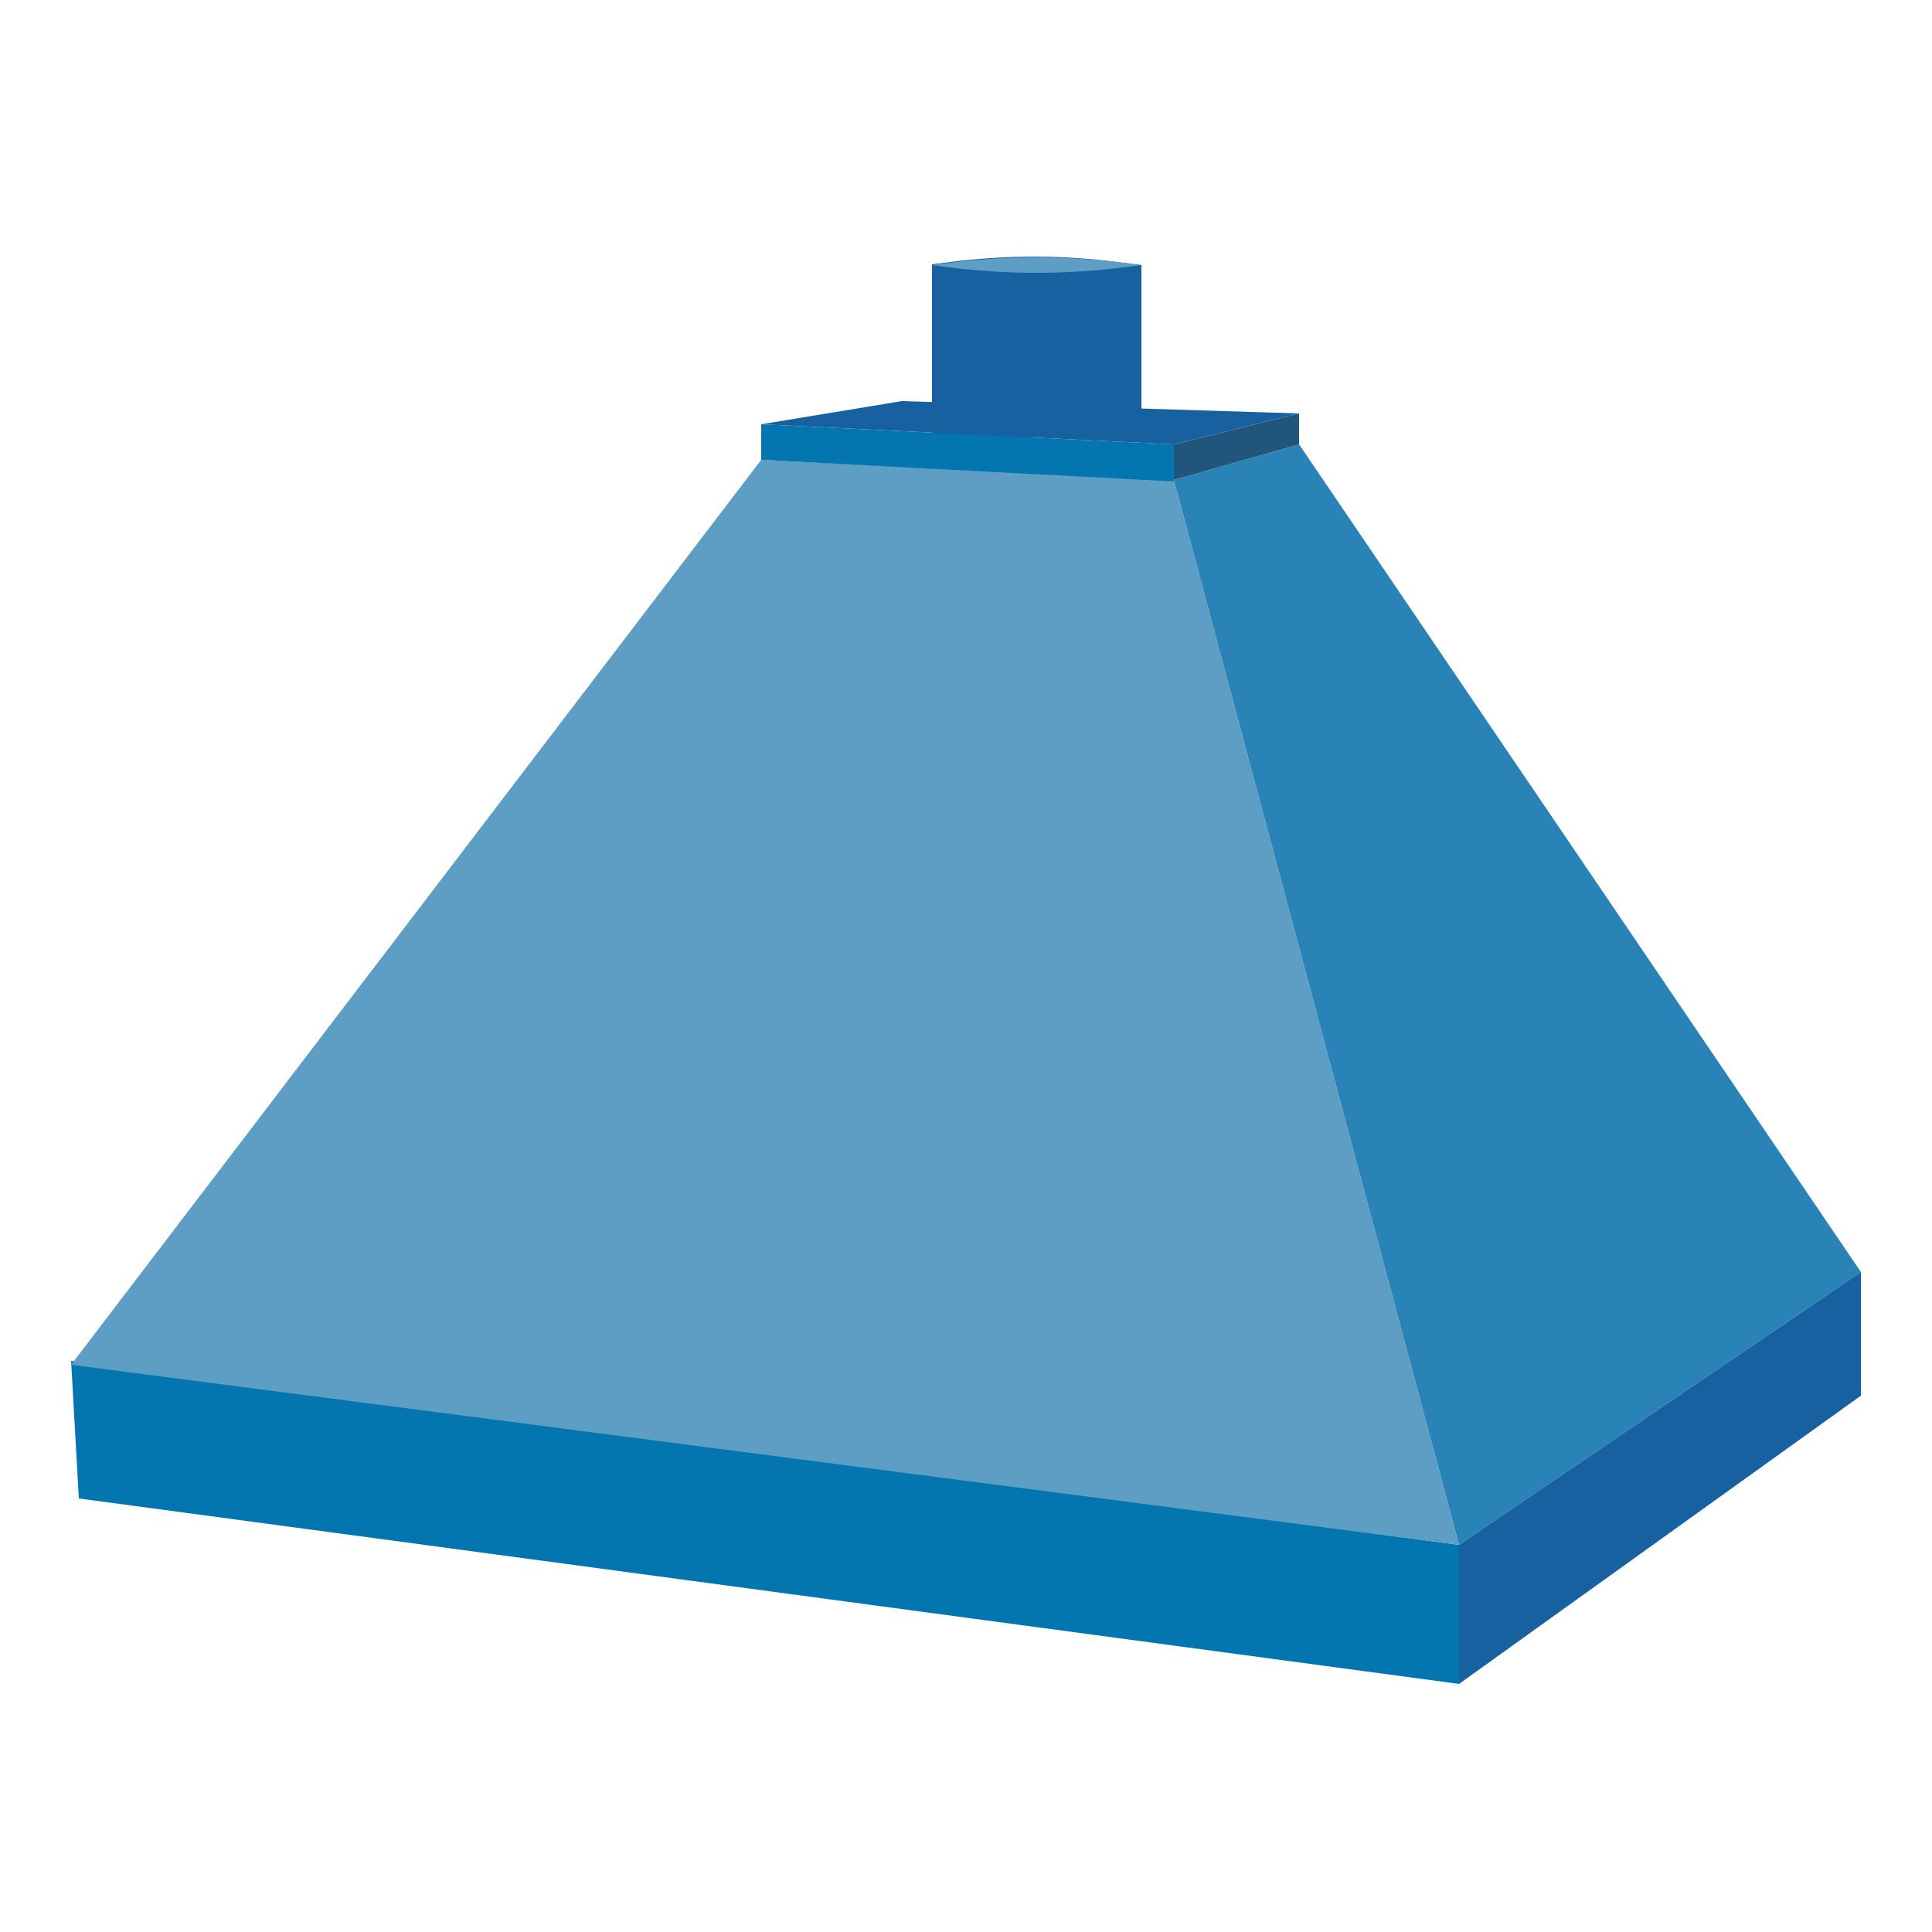
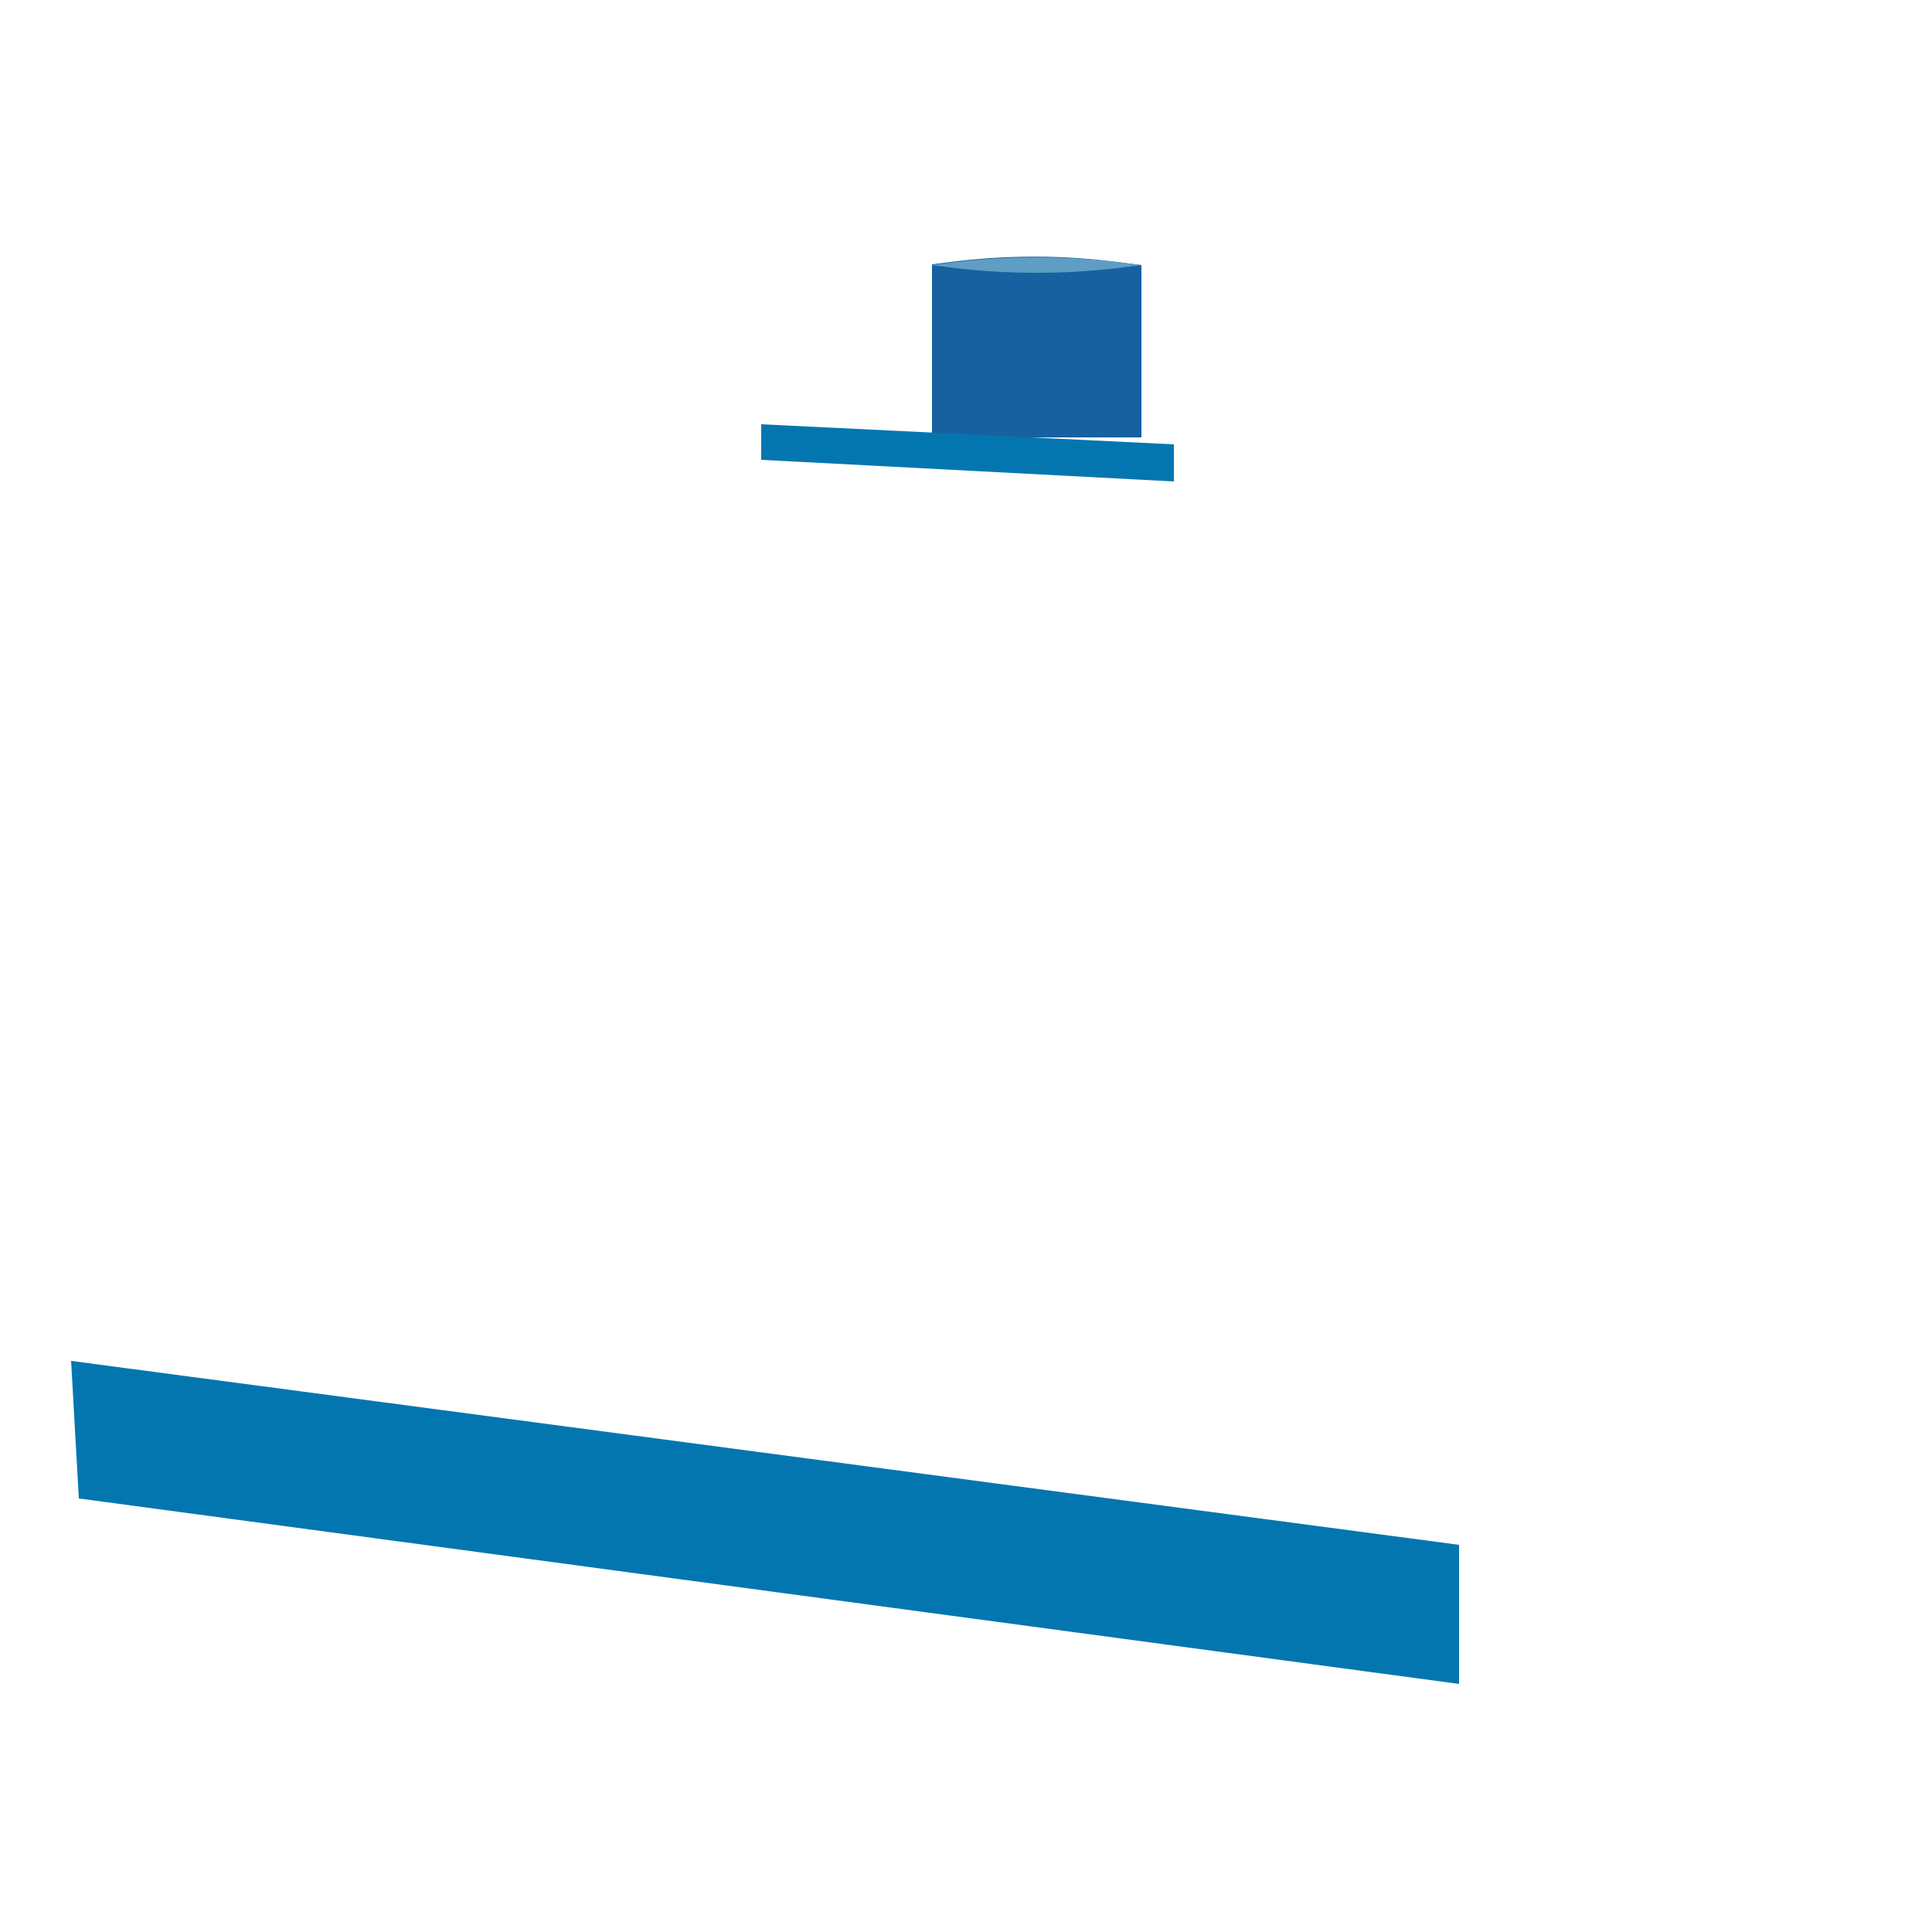
<svg xmlns="http://www.w3.org/2000/svg" version="1.1" id="Layer_1" x="0px" y="0px" viewBox="0 0 250 250" style="enable-background:new 0 0 250 250;" xml:space="preserve">
  <style type="text/css">
	.st0{fill:#1761A0;}
	.st1{fill:#5F9EC4;}
	.st2{fill:#0476AF;}
	.st3{fill:#2A83B6;}
	.st4{fill:#22557C;}
</style>
  <title>campana</title>
  <g>
    <path class="st0" d="M123.8,33.8l-3.2,0.4v22.4h27.1V34.3l-3.2-0.4C137.6,33,130.7,33,123.8,33.8z" />
    <path class="st1" d="M144.5,33.9c-6.9-0.8-13.9-0.8-20.8,0l-3.2,0.4l3.2,0.4c6.9,0.8,13.9,0.8,20.8,0l3.2-0.4L144.5,33.9z" />
    <polygon class="st2" points="188.8,217.9 188.8,199.9 9.2,176.1 10.2,193.9  " />
-     <polygon class="st1" points="151.9,62.1 188.8,199.9 9.2,176.6 98.5,59.5  " />
    <polygon class="st2" points="151.9,62.3 98.5,59.5 98.5,54.9 151.9,57.5  " />
-     <polygon class="st3" points="188.8,199.9 240.8,164.6 168.1,57.5 151.9,62.1  " />
-     <polygon class="st0" points="240.8,164.6 240.8,180.6 188.8,217.9 188.8,199.9  " />
-     <polygon class="st4" points="151.9,62.1 151.9,57.5 168.1,53.5 168.1,57.5  " />
-     <polygon class="st0" points="151.9,57.5 168.1,53.5 116.7,51.9 98.5,54.9  " />
  </g>
</svg>